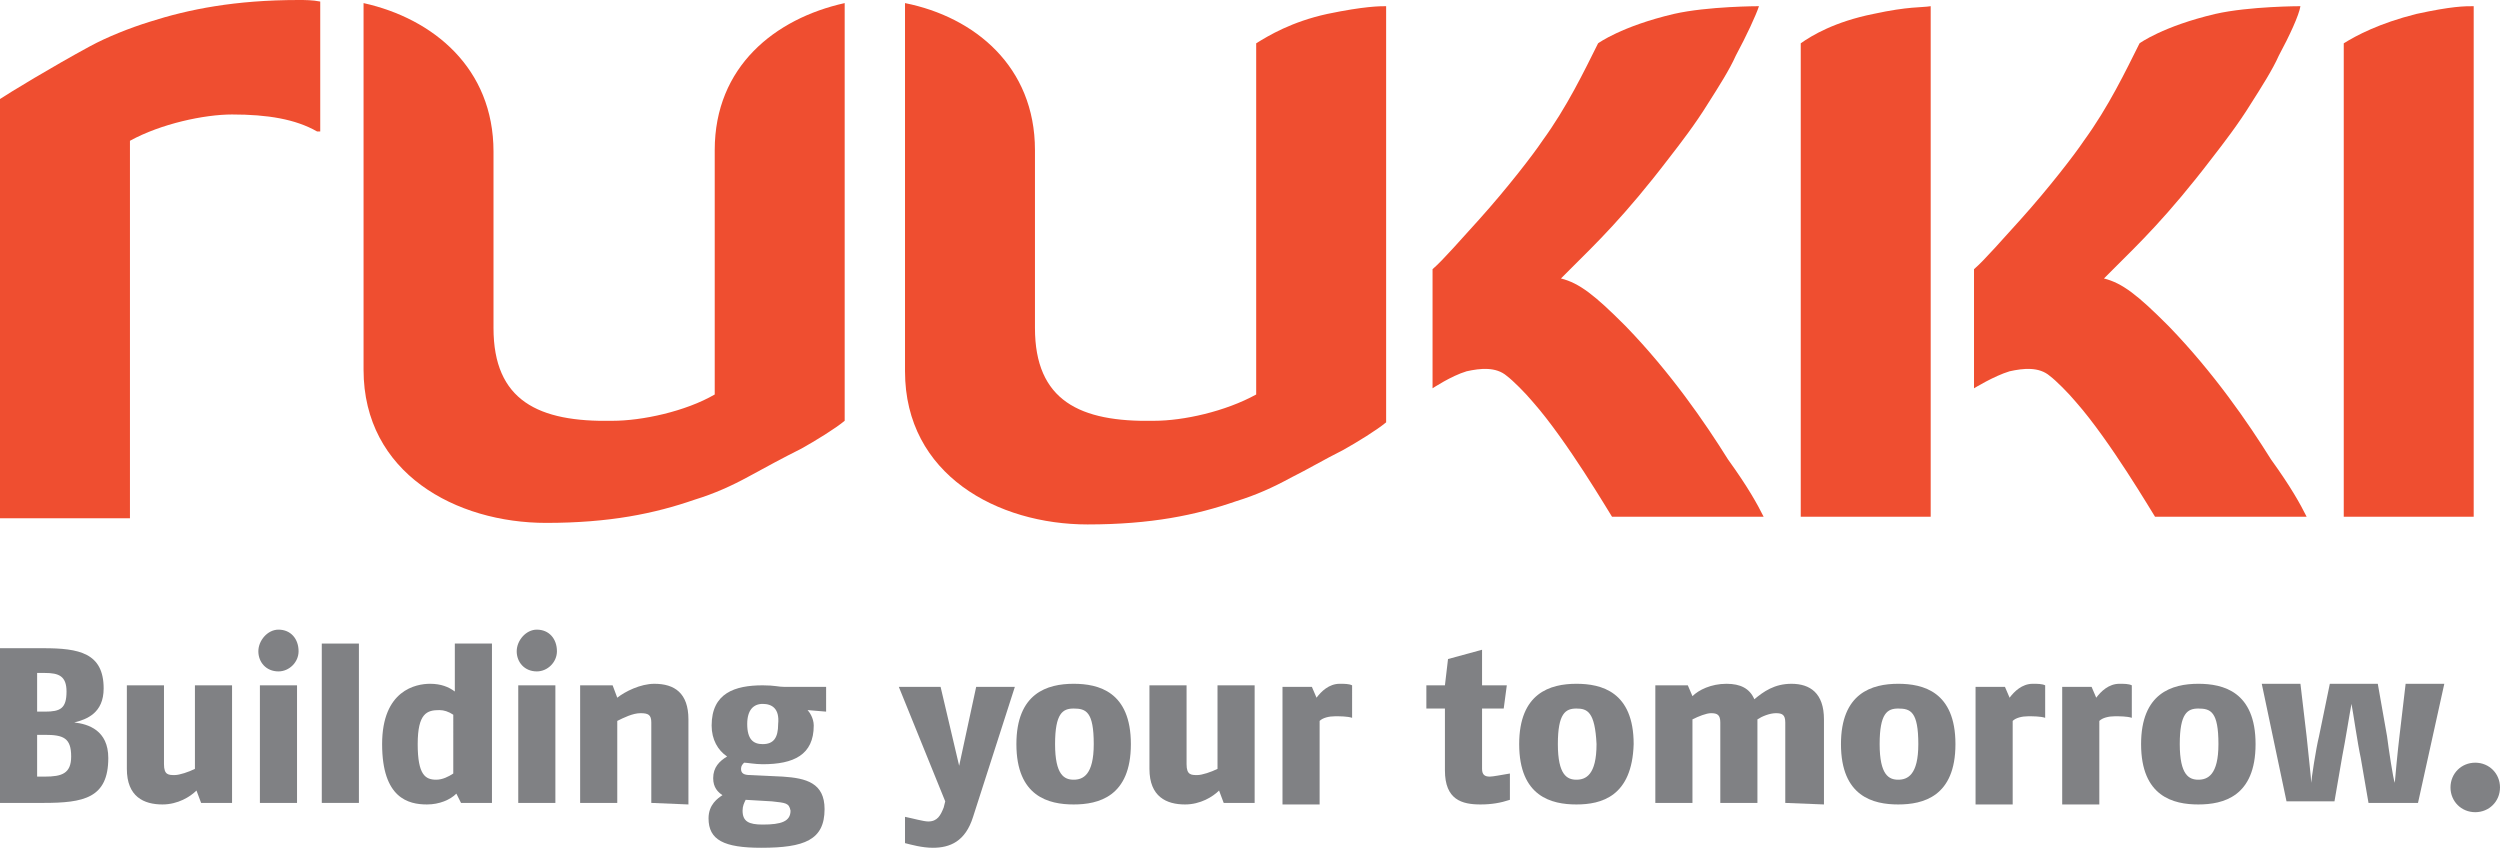
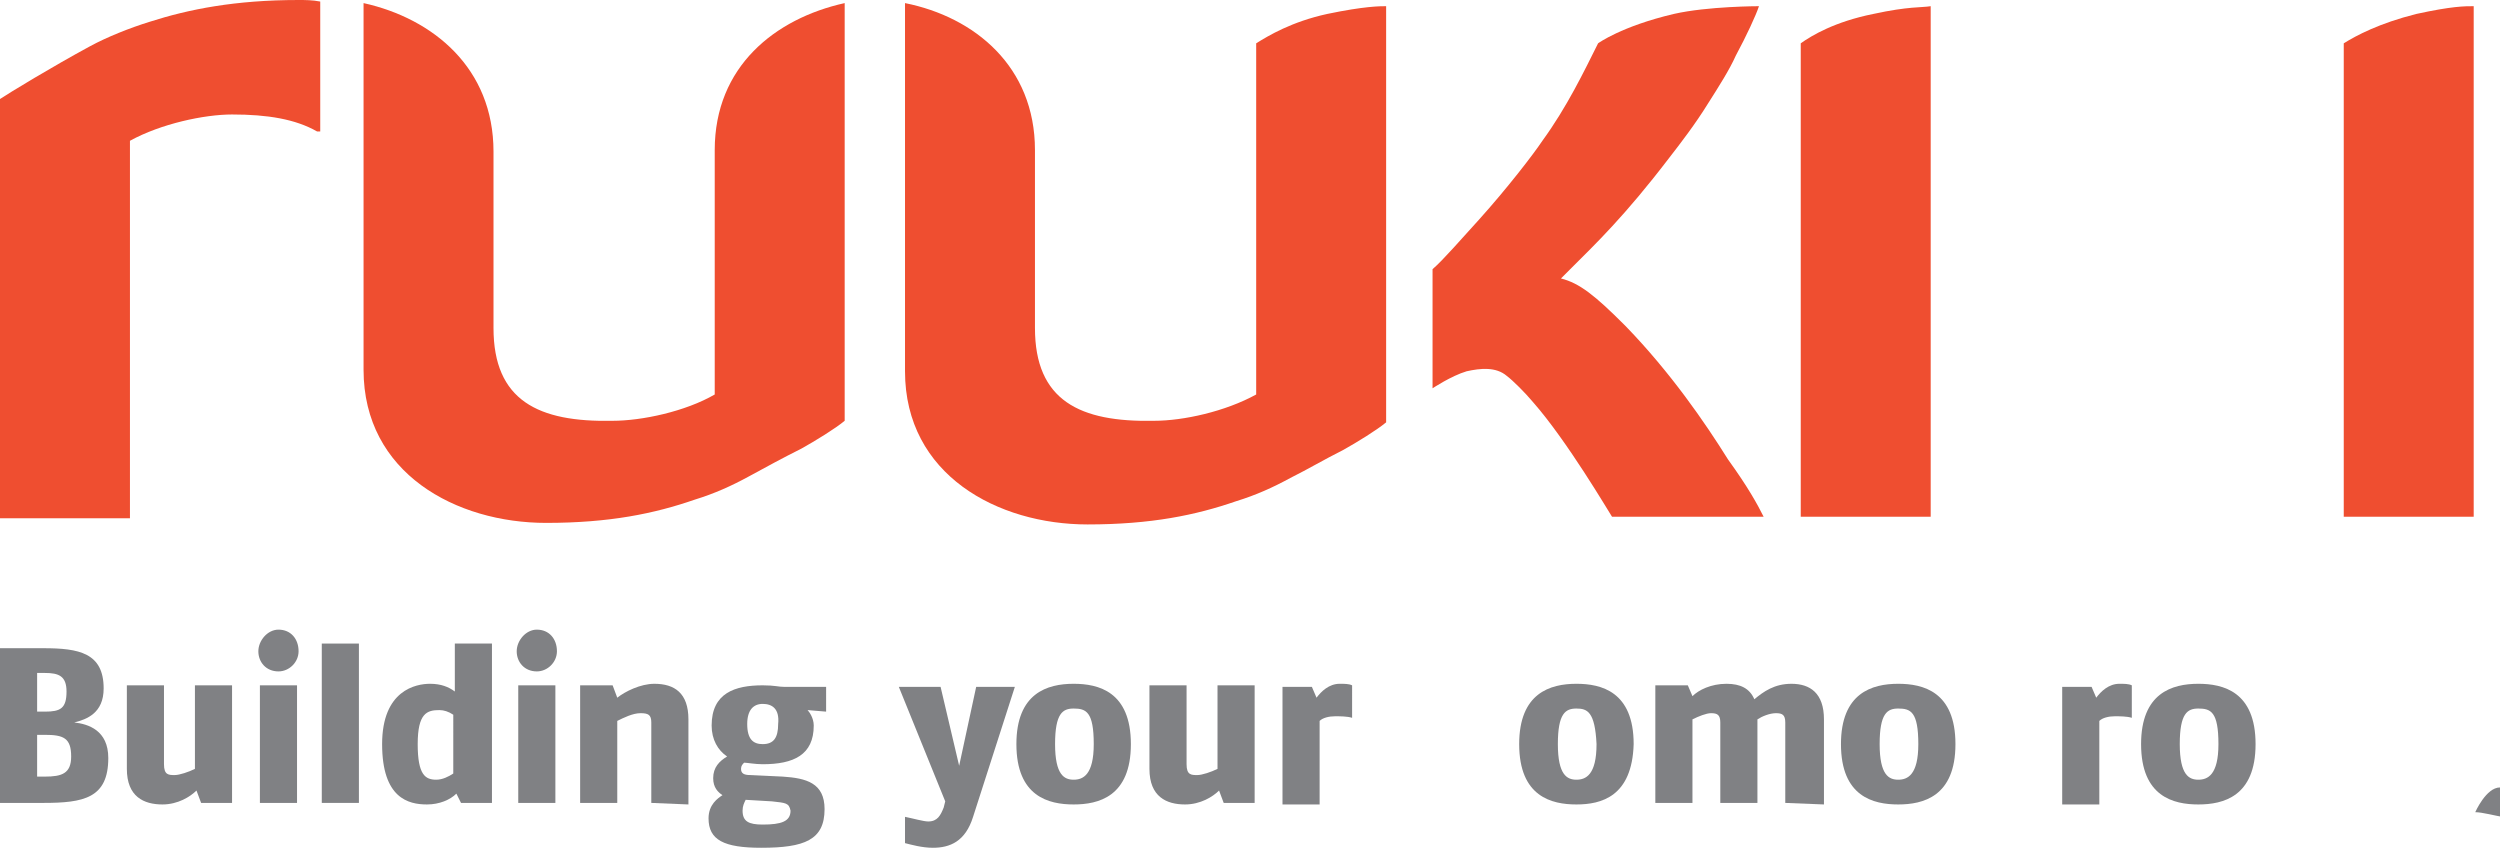
<svg xmlns="http://www.w3.org/2000/svg" version="1.1" id="Layer_1" x="0px" y="0px" viewBox="0 0 161.6 54.8" style="enable-background:new 0 0 161.6 54.8;" xml:space="preserve">
  <style type="text/css">
	.st0{fill:#EF4E30;}
	.st1{fill:#808184;}
</style>
  <path class="st0" d="M105.1,21.1c0,0-0.1-0.1-0.1-0.1c-1.9-1.9-2.9-2.7-4.1-3l0.7-0.7c1.5-1.5,3.4-3.3,6.3-7.1  c0.7-0.9,1.7-2.2,2.5-3.5c0.7-1.1,1.4-2.2,1.8-3.1c0.7-1.3,1.3-2.6,1.5-3.2c0,0-3.3,0-5.5,0.5c-3.4,0.8-4.9,1.9-4.9,1.9  c-0.9,1.8-2,4.1-3.6,6.3c-0.6,0.9-2.3,3.1-4.1,5.1c-1.1,1.2-2.3,2.6-3,3.2v7.7c0,0,1.2-0.8,2.2-1.1c0.9-0.2,1.9-0.3,2.6,0.3  c0.4,0.3,1.2,1.1,1.7,1.7c2.2,2.5,4.9,7.1,5.1,7.4h9.8c-0.4-0.8-1-1.9-2.3-3.7C110.2,27.3,108,24.1,105.1,21.1" />
-   <path class="st0" d="M140.2,21.1c0,0-0.1-0.1-0.1-0.1c-1.9-1.9-2.9-2.7-4.1-3l0.7-0.7c1.5-1.5,3.4-3.3,6.3-7.1  c0.7-0.9,1.7-2.2,2.5-3.5c0.7-1.1,1.4-2.2,1.8-3.1c0.7-1.3,1.3-2.6,1.4-3.2c0,0-3.3,0-5.5,0.5c-3.4,0.8-4.9,1.9-4.9,1.9  c-0.9,1.8-2,4.1-3.6,6.3c-0.6,0.9-2.3,3.1-4.1,5.1c-1.1,1.2-2.3,2.6-3,3.2v7.7c0,0,1.3-0.8,2.3-1.1c0.9-0.2,1.9-0.3,2.6,0.3  c0.4,0.3,1.2,1.1,1.7,1.7c2.2,2.5,4.9,7.1,5.1,7.4h9.8c-0.4-0.8-1-1.9-2.3-3.7C145.3,27.3,143.1,24.1,140.2,21.1" />
  <path class="st0" d="M9.7,1.4c-1.3,0.4-2.8,1-3.9,1.6C3.4,4.3,0.6,6,0,6.4v27.1h8.4V9.1C10.4,8,13.2,7.4,15,7.4  c2.3,0,4.1,0.3,5.5,1.1c0,0,0,0,0.1,0c0.1,0,0.1,0,0.1,0V0.1C20.2,0,19.7,0,19.3,0C15.2,0,12.2,0.6,9.7,1.4" />
  <path class="st0" d="M46.2,9.7v15.8c-1.9,1.1-4.7,1.7-6.6,1.7c-4.8,0.1-7.7-1.3-7.7-6V9.8c0-5.4-3.9-8.6-8.4-9.6v23.7  c0,6.7,6,9.9,11.8,9.9c4.1,0,7-0.6,9.6-1.5c1.3-0.4,2.4-0.9,3.5-1.5c1.1-0.6,2.2-1.2,3.4-1.8c0.9-0.5,2.2-1.3,2.8-1.8V0.2  C50.1,1.2,46.2,4.3,46.2,9.7" />
  <path class="st0" d="M116.4,2.8v30.6h8.4V0.4c-0.6,0.1-1.4,0-3.7,0.5C118.6,1.4,117.1,2.3,116.4,2.8" />
  <path class="st0" d="M81.2,2.8v22.7c-2,1.1-4.7,1.7-6.6,1.7c-4.8,0.1-7.7-1.3-7.7-6V9.7c0-5.4-3.9-8.6-8.4-9.5v23.8  c0,6.7,6,9.9,11.8,9.9c4.1,0,7-0.6,9.6-1.5c1.3-0.4,2.4-0.9,3.5-1.5c1.2-0.6,2.2-1.2,3.4-1.8c0.9-0.5,2.2-1.3,2.8-1.8V0.4  c-0.4,0-1.4,0-3.8,0.5C83.5,1.4,82,2.3,81.2,2.8" />
  <path class="st0" d="M156.2,0.9c-2.4,0.6-3.9,1.4-4.7,1.9v30.6h8.4V0.4C159.3,0.4,158.5,0.4,156.2,0.9" />
  <path class="st1" d="M2.8,51.9H0v-10h2.8c2.3,0,3.9,0.3,3.9,2.6c0,1.6-1.1,2-1.9,2.2C5.7,46.8,7,47.2,7,49C7,51.6,5.4,51.9,2.8,51.9   M2.9,43.5H2.4V46h0.5c1,0,1.4-0.2,1.4-1.3C4.3,43.7,3.8,43.5,2.9,43.5 M2.9,47.5H2.4v2.7h0.5c1.1,0,1.7-0.2,1.7-1.3  C4.6,47.7,4.1,47.5,2.9,47.5" />
  <path class="st1" d="M13,51.9l-0.3-0.8c-0.4,0.4-1.2,0.9-2.2,0.9c-1.2,0-2.3-0.5-2.3-2.3v-5.4h2.4v5.1c0,0.7,0.3,0.7,0.7,0.7  c0.3,0,0.9-0.2,1.3-0.4v-5.4H15v7.6" />
  <path class="st1" d="M18,43.4c-0.8,0-1.3-0.6-1.3-1.3c0-0.7,0.6-1.4,1.3-1.4c0.8,0,1.3,0.6,1.3,1.4C19.3,42.8,18.7,43.4,18,43.4   M16.8,44.3h2.4v7.6h-2.4V44.3z" />
  <rect x="20.8" y="41.6" class="st1" width="2.4" height="10.3" />
  <path class="st1" d="M29.8,51.9l-0.3-0.6c-0.4,0.4-1.1,0.7-1.9,0.7c-1.2,0-2.9-0.4-2.9-3.9c0-3.5,2.2-3.9,3.1-3.9  c0.7,0,1.2,0.2,1.6,0.5v-3.1h2.4v10.3 M29.3,46.2c-0.3-0.2-0.6-0.3-0.9-0.3c-0.8,0-1.4,0.2-1.4,2.2c0,2,0.5,2.3,1.2,2.3  c0.4,0,0.8-0.2,1.1-0.4V46.2z" />
  <path class="st1" d="M34.7,43.4c-0.8,0-1.3-0.6-1.3-1.3c0-0.7,0.6-1.4,1.3-1.4c0.8,0,1.3,0.6,1.3,1.4C36,42.8,35.4,43.4,34.7,43.4   M33.5,44.3h2.4v7.6h-2.4V44.3z" />
  <path class="st1" d="M42.1,51.9v-5.2c0-0.5-0.2-0.6-0.7-0.6c-0.5,0-1.1,0.3-1.5,0.5v5.3h-2.4v-7.6h2.1l0.3,0.8  c0.5-0.4,1.5-0.9,2.4-0.9c1.3,0,2.2,0.6,2.2,2.3v5.5" />
  <path class="st1" d="M52.2,45.9c0.1,0.1,0.4,0.5,0.4,1c0,1.9-1.3,2.5-3.3,2.5c-0.5,0-1-0.1-1.2-0.1c-0.1,0.1-0.2,0.2-0.2,0.4  c0,0.3,0.2,0.4,0.6,0.4l2.1,0.1c1.5,0.1,2.7,0.4,2.7,2.1c0,2-1.3,2.5-4.1,2.5c-2.4,0-3.4-0.5-3.4-1.9c0-0.9,0.6-1.3,0.9-1.5  c-0.3-0.2-0.6-0.5-0.6-1.1c0-0.7,0.4-1.1,0.9-1.4c-0.6-0.4-1-1.1-1-2c0-2.1,1.5-2.6,3.3-2.6c0.8,0,1,0.1,1.4,0.1h2.7V46 M49.9,51.8  l-1.7-0.1c-0.1,0.2-0.2,0.4-0.2,0.7c0,0.7,0.4,0.9,1.3,0.9c1.2,0,1.8-0.2,1.8-0.9C51,51.9,50.8,51.9,49.9,51.8 M49.3,45.5  c-0.6,0-1,0.4-1,1.3c0,1,0.4,1.3,1,1.3c0.7,0,1-0.4,1-1.3C50.4,45.8,49.9,45.5,49.3,45.5" />
  <path class="st1" d="M62.9,52.8c-0.5,1.6-1.5,2-2.6,2c-0.7,0-1.4-0.2-1.8-0.3v-1.7c0.5,0.1,1.2,0.3,1.5,0.3c0.6,0,0.8-0.4,1-0.9  l0.1-0.4l-3-7.4h2.7l1.2,5.1l1.1-5.1h2.5" />
  <path class="st1" d="M69.4,52c-1.6,0-3.7-0.5-3.7-3.9c0-3.3,2-3.9,3.7-3.9c1.6,0,3.7,0.5,3.7,3.9C73.1,51.5,71,52,69.4,52   M69.4,45.8c-0.7,0-1.2,0.3-1.2,2.3c0,2,0.6,2.3,1.2,2.3c0.6,0,1.3-0.3,1.3-2.3C70.7,46,70.2,45.8,69.4,45.8" />
  <path class="st1" d="M79.1,51.9l-0.3-0.8c-0.4,0.4-1.2,0.9-2.2,0.9c-1.2,0-2.3-0.5-2.3-2.3v-5.4h2.4v5.1c0,0.7,0.3,0.7,0.7,0.7  c0.3,0,0.9-0.2,1.3-0.4v-5.4h2.4v7.6" />
  <path class="st1" d="M87.4,46.4c-0.3-0.1-0.8-0.1-1.1-0.1c-0.4,0-0.8,0.1-1,0.3v5.4h-2.4v-7.6h1.9l0.3,0.7c0.3-0.4,0.8-0.9,1.5-0.9  c0.3,0,0.6,0,0.8,0.1" />
-   <path class="st1" d="M95.7,52c-1.2,0-2.3-0.3-2.3-2.2v-4h-1.2v-1.5h1.2l0.2-1.7l2.2-0.6v2.3h1.6l-0.2,1.5h-1.4v3.9  c0,0.4,0.2,0.5,0.5,0.5c0.2,0,0.7-0.1,1.3-0.2v1.7C97,51.9,96.4,52,95.7,52" />
  <path class="st1" d="M101.9,52c-1.6,0-3.7-0.5-3.7-3.9c0-3.3,2-3.9,3.7-3.9c1.6,0,3.7,0.5,3.7,3.9C105.5,51.5,103.5,52,101.9,52   M101.9,45.8c-0.7,0-1.2,0.3-1.2,2.3c0,2,0.6,2.3,1.2,2.3c0.6,0,1.3-0.3,1.3-2.3C103.1,46,102.6,45.8,101.9,45.8" />
  <path class="st1" d="M115.4,51.9v-5.2c0-0.5-0.2-0.6-0.6-0.6c-0.4,0-0.9,0.2-1.2,0.4v5.4h-2.4v-5.2c0-0.5-0.2-0.6-0.6-0.6  c-0.3,0-0.8,0.2-1.2,0.4v5.4h-2.4v-7.6h2.1l0.3,0.7c0.4-0.4,1.2-0.8,2.2-0.8c0.9,0,1.5,0.3,1.8,1c0.6-0.5,1.3-1,2.4-1  c1.2,0,2.1,0.6,2.1,2.3v5.5" />
  <path class="st1" d="M122.7,52c-1.6,0-3.7-0.5-3.7-3.9c0-3.3,2-3.9,3.7-3.9c1.6,0,3.7,0.5,3.7,3.9C126.4,51.5,124.3,52,122.7,52   M122.7,45.8c-0.7,0-1.2,0.3-1.2,2.3c0,2,0.6,2.3,1.2,2.3c0.6,0,1.3-0.3,1.3-2.3C124,46,123.5,45.8,122.7,45.8" />
-   <path class="st1" d="M132.2,46.4c-0.3-0.1-0.8-0.1-1.1-0.1c-0.4,0-0.8,0.1-1,0.3v5.4h-2.4v-7.6h1.9l0.3,0.7c0.3-0.4,0.8-0.9,1.5-0.9  c0.3,0,0.6,0,0.8,0.1" />
  <path class="st1" d="M137.8,46.4c-0.3-0.1-0.8-0.1-1.1-0.1c-0.4,0-0.8,0.1-1,0.3v5.4h-2.4v-7.6h1.9l0.3,0.7c0.3-0.4,0.8-0.9,1.5-0.9  c0.3,0,0.6,0,0.8,0.1" />
  <path class="st1" d="M142.1,52c-1.6,0-3.7-0.5-3.7-3.9c0-3.3,2-3.9,3.7-3.9c1.6,0,3.7,0.5,3.7,3.9C145.8,51.5,143.7,52,142.1,52   M142.1,45.8c-0.7,0-1.2,0.3-1.2,2.3c0,2,0.6,2.3,1.2,2.3c0.6,0,1.3-0.3,1.3-2.3C143.4,46,142.9,45.8,142.1,45.8" />
-   <path class="st1" d="M156.3,51.9h-3.2l-0.5-2.9c-0.2-0.9-0.5-3-0.6-3.5c-0.1,0.5-0.4,2.4-0.6,3.4l-0.5,2.9h-3.1l-1.6-7.6h2.5  l0.4,3.4c0.1,1,0.3,2.8,0.3,3c0-0.2,0.3-2.2,0.5-3l0.7-3.4h3.1l0.6,3.4c0.1,0.8,0.4,2.8,0.5,3c0-0.1,0.2-2.2,0.3-3l0.4-3.4h2.5" />
-   <path class="st1" d="M160,52.5c-0.9,0-1.6-0.7-1.6-1.6s0.7-1.6,1.6-1.6c0.9,0,1.6,0.7,1.6,1.6S160.9,52.5,160,52.5" />
+   <path class="st1" d="M160,52.5s0.7-1.6,1.6-1.6c0.9,0,1.6,0.7,1.6,1.6S160.9,52.5,160,52.5" />
</svg>